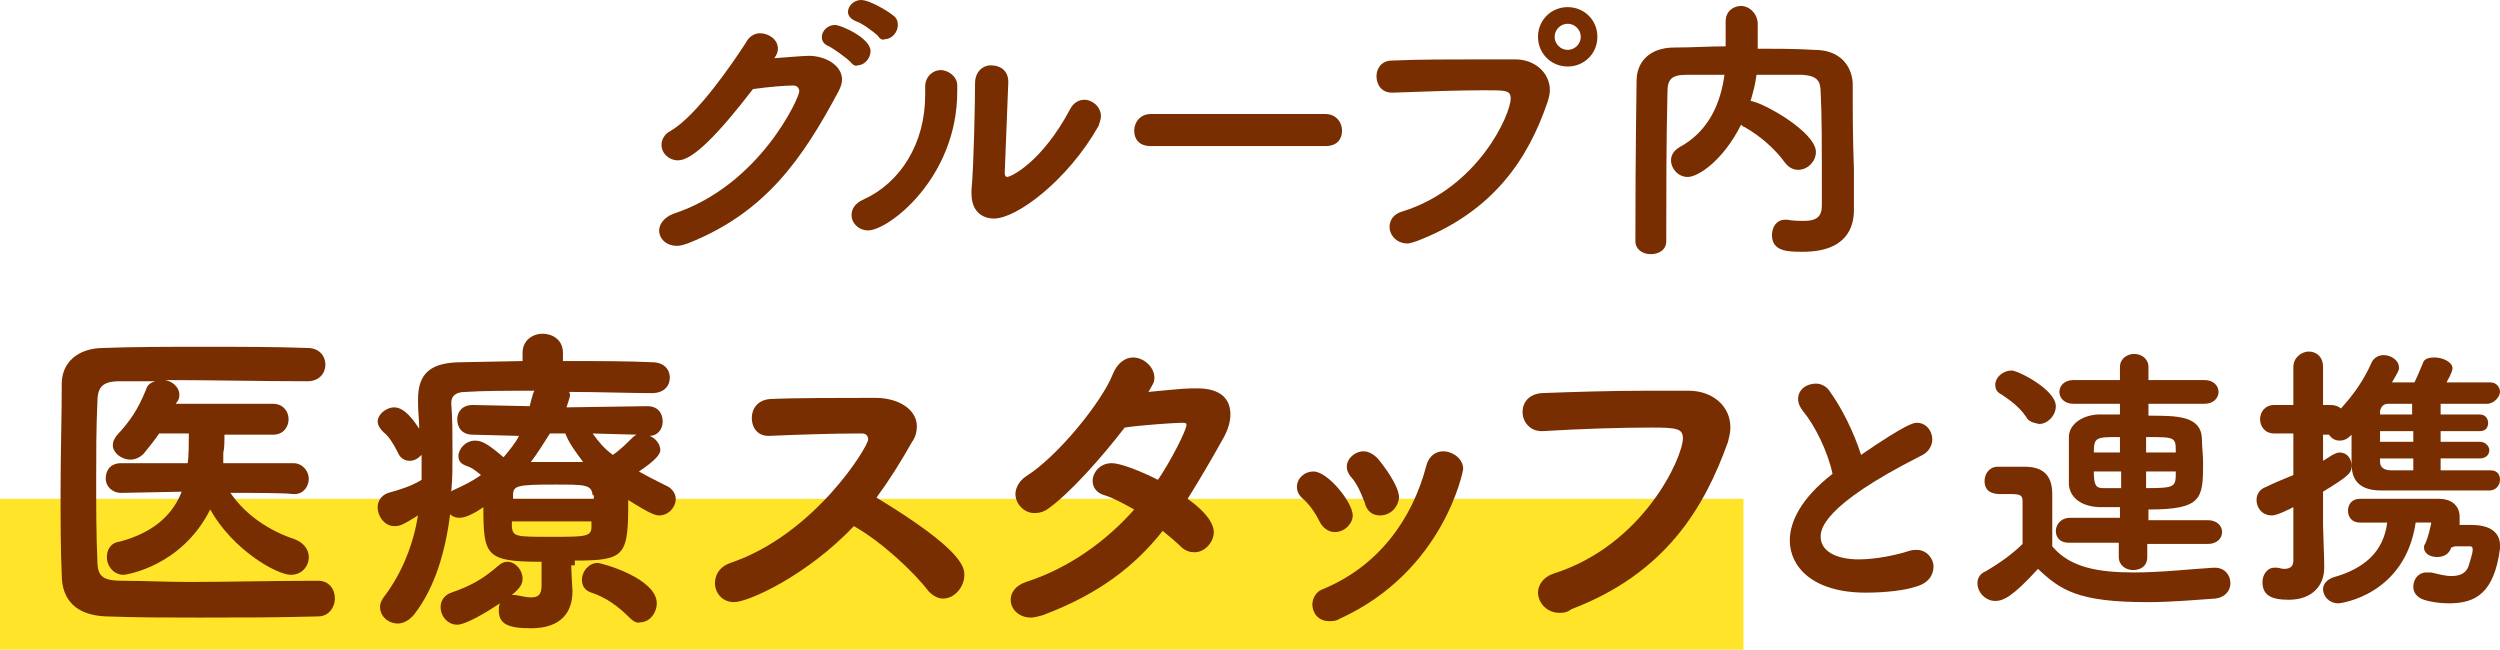
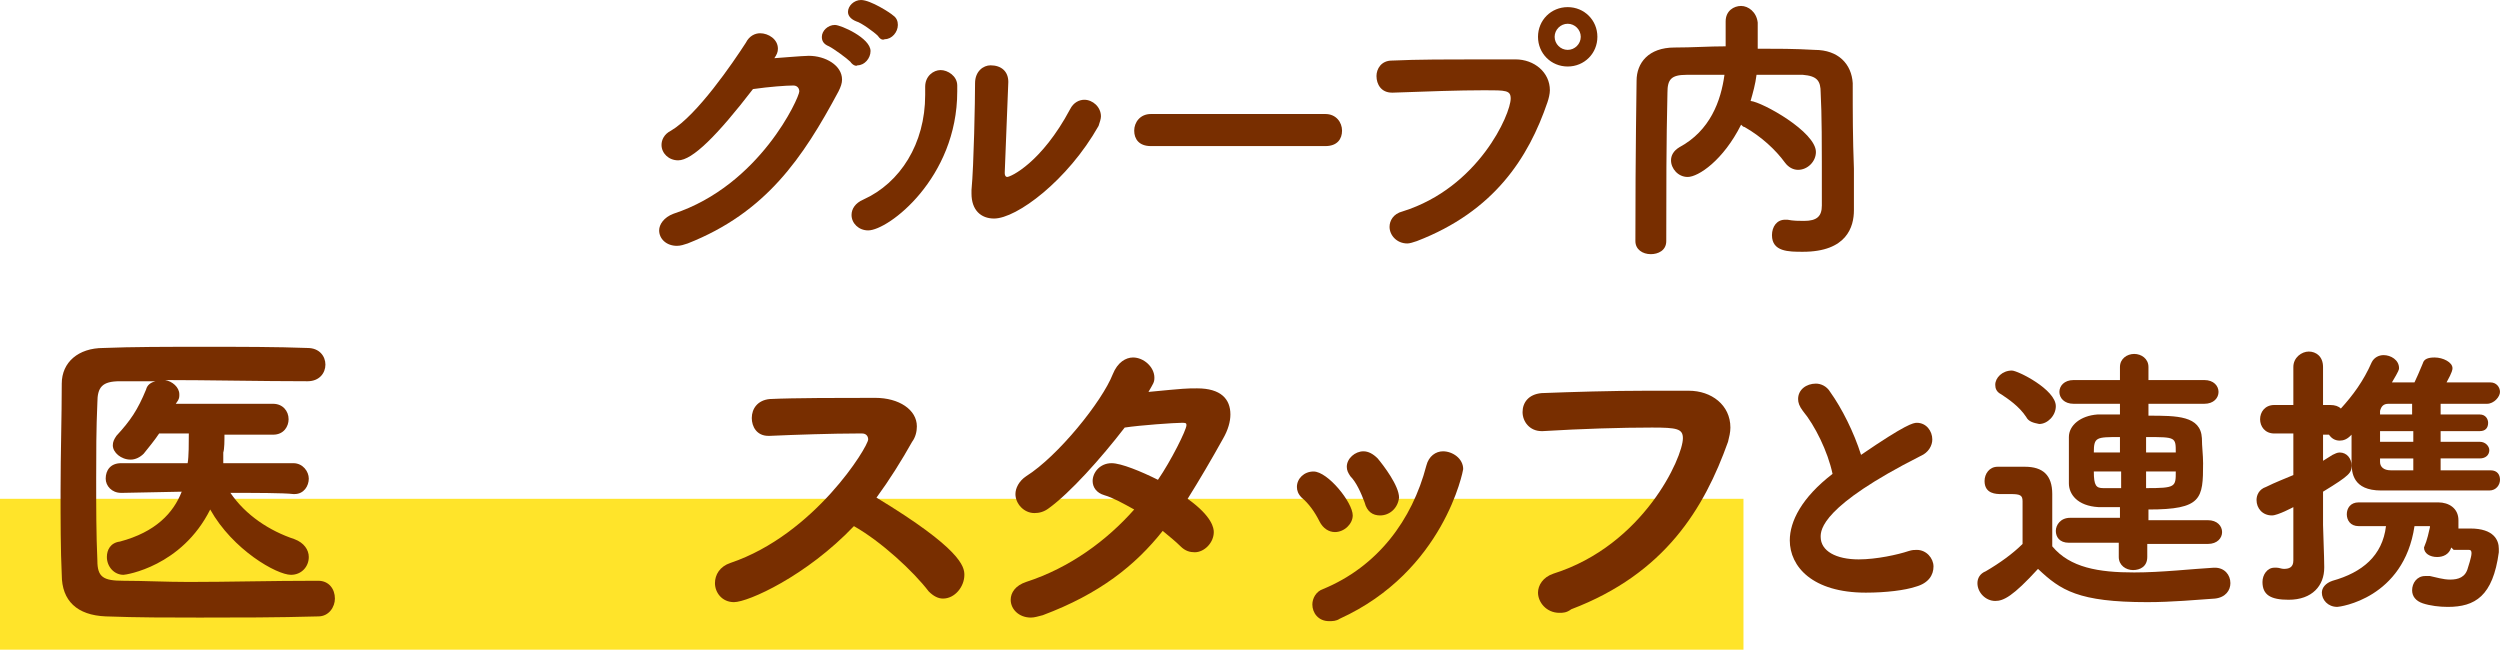
<svg xmlns="http://www.w3.org/2000/svg" version="1.1" id="レイヤー_1" x="0px" y="0px" viewBox="0 0 210.5 54.7" style="enable-background:new 0 0 210.5 54.7;" xml:space="preserve">
  <style type="text/css">
	.ドロップシャドウ{fill:none;}
	.光彩_x0020_外側_x0020_5_x0020_pt{fill:none;}
	.青のネオン{fill:none;stroke:#8AACDA;stroke-width:7;stroke-linecap:round;stroke-linejoin:round;}
	.クロムハイライト{fill:url(#SVGID_1_);stroke:#FFFFFF;stroke-width:0.363;stroke-miterlimit:1;}
	.ジャイブ_GS{fill:#FFDD00;}
	.Alyssa_GS{fill:#A6D0E4;}
	.st0{fill:#FFE42A;}
	.st1{fill:#782E00;}
</style>
  <linearGradient id="SVGID_1_" gradientUnits="userSpaceOnUse" x1="0" y1="0" x2="6.123234e-17" y2="-1">
    <stop offset="0" style="stop-color:#656565" />
    <stop offset="0.618" style="stop-color:#1B1B1B" />
    <stop offset="0.629" style="stop-color:#545454" />
    <stop offset="0.983" style="stop-color:#3E3E3E" />
  </linearGradient>
  <g>
    <rect y="42" class="st0" width="146.8" height="12.7" />
    <g>
      <path class="st1" d="M57.1,13.5c-0.8,0-1.4-0.6-1.4-1.3c0-0.4,0.2-0.9,0.8-1.2c2.2-1.3,5.2-5.7,6.3-7.4C63.1,3,63.6,2.8,64,2.8    c0.7,0,1.5,0.5,1.5,1.3c0,0.3-0.1,0.5-0.3,0.8c0.1,0,2.4-0.2,2.9-0.2c1.4,0,2.8,0.8,2.8,2c0,0.3-0.1,0.6-0.3,1    c-3,5.6-6.1,10.2-12.7,12.8c-0.3,0.1-0.6,0.2-0.9,0.2c-0.9,0-1.5-0.6-1.5-1.3c0-0.5,0.4-1.1,1.2-1.4C64,15.6,67.3,8.2,67.3,7.7    c0-0.3-0.2-0.5-0.5-0.5c-0.6,0-2,0.1-3.4,0.3C60.4,11.4,58.3,13.5,57.1,13.5z M71.6,5.2c-0.3-0.3-1.4-1.1-1.8-1.3    c-0.5-0.2-0.6-0.5-0.6-0.8c0-0.5,0.5-1,1.1-1c0.5,0,3,1.1,3,2.2c0,0.6-0.5,1.2-1.1,1.2C72.1,5.6,71.8,5.5,71.6,5.2z M73.9,3    c-0.3-0.3-1.4-1.1-1.8-1.2c-0.5-0.2-0.7-0.5-0.7-0.8c0-0.5,0.5-1,1.1-1c0.8,0,2.5,1.1,2.7,1.3c0.3,0.2,0.4,0.5,0.4,0.8    c0,0.6-0.5,1.2-1.1,1.2C74.3,3.4,74.1,3.3,73.9,3z" />
      <path class="st1" d="M71.7,18.1c0-0.5,0.3-1,1-1.3c3.1-1.4,5.2-4.7,5.2-8.8c0-0.2,0-0.4,0-0.7V7.3c0-0.9,0.7-1.4,1.3-1.4    s1.4,0.5,1.4,1.3v0.5c0,7.3-5.8,11.7-7.5,11.7C72.3,19.4,71.7,18.8,71.7,18.1z M84.9,6.9l-0.3,7.6v0.1c0,0.2,0.1,0.3,0.2,0.3    c0.3,0,2.9-1.2,5.3-5.7c0.3-0.6,0.8-0.8,1.2-0.8c0.7,0,1.4,0.6,1.4,1.4c0,0.2-0.1,0.5-0.2,0.8c-2.6,4.6-6.9,7.8-8.8,7.8    c-1.1,0-1.9-0.7-1.9-2.1v-0.3c0.2-2.1,0.3-7.6,0.3-9c0-1,0.7-1.5,1.3-1.5C84.3,5.5,84.9,6,84.9,6.9L84.9,6.9z" />
      <path class="st1" d="M96.9,12.3c-1,0-1.4-0.6-1.4-1.3c0-0.7,0.5-1.4,1.4-1.4h14.7c0.9,0,1.4,0.7,1.4,1.4c0,0.7-0.4,1.3-1.4,1.3    H96.9z" />
      <path class="st1" d="M118.5,20.5c-0.9,0-1.5-0.7-1.5-1.4c0-0.5,0.3-1.1,1.1-1.3c6.4-2,9.1-8.2,9.1-9.5c0-0.7-0.4-0.7-2.2-0.7    c-2.2,0-4.9,0.1-7.7,0.2h-0.1c-0.9,0-1.3-0.7-1.3-1.4c0-0.6,0.4-1.3,1.3-1.3c2.1-0.1,4.9-0.1,7.4-0.1c1.1,0,2.1,0,3,0    c1.6,0,2.9,1.1,2.9,2.6c0,0.3-0.1,0.7-0.2,1c-1.6,4.7-4.5,9.2-11,11.7C119,20.4,118.7,20.5,118.5,20.5z M132,5.6    c-1.4,0-2.5-1.1-2.5-2.5s1.1-2.5,2.5-2.5s2.5,1.1,2.5,2.5S133.4,5.6,132,5.6z M132,2c-0.6,0-1.1,0.5-1.1,1.1s0.5,1.1,1.1,1.1    s1.1-0.5,1.1-1.1S132.6,2,132,2z" />
      <path class="st1" d="M156.1,17.7L156.1,17.7c0,1.4-0.6,3.5-4.3,3.5c-1.2,0-2.6,0-2.6-1.4c0-0.7,0.4-1.3,1.1-1.3c0.1,0,0.1,0,0.2,0    c0.5,0.1,1,0.1,1.4,0.1c1.1,0,1.5-0.4,1.5-1.3c0-5.8,0-7.5-0.1-9.5c0-1-0.3-1.4-1.5-1.5c-1.3,0-2.6,0-3.9,0    c-0.1,0.8-0.3,1.5-0.5,2.2c1,0.1,5.5,2.6,5.5,4.3c0,0.8-0.7,1.5-1.5,1.5c-0.4,0-0.8-0.2-1.1-0.6c-0.8-1.1-2-2.2-3.4-3    c-0.1,0-0.2-0.1-0.3-0.2c-1.5,3-3.6,4.4-4.5,4.4c-0.8,0-1.4-0.7-1.4-1.4c0-0.4,0.2-0.8,0.7-1.1c2.6-1.4,3.5-3.9,3.8-6.1    c-1.1,0-2.1,0-3.2,0c-1.3,0-1.6,0.4-1.6,1.5c-0.1,4.2-0.1,8.3-0.1,12.5c0,0.8-0.7,1.1-1.3,1.1c-0.7,0-1.3-0.4-1.3-1.1    c0-7.9,0.1-12.8,0.1-13.5c0-1.5,1-2.8,3.2-2.8c1.5,0,2.9-0.1,4.3-0.1V1.8c0-0.9,0.7-1.3,1.3-1.3s1.3,0.5,1.4,1.4    c0,0.5,0,1.4,0,2.2c1.6,0,3.1,0,4.8,0.1c2,0,3.1,1.2,3.2,2.8c0,2.6,0,4.6,0.1,7.2L156.1,17.7z" />
      <path class="st1" d="M18.9,36.5c0,0.6,0,1.3-0.1,1.6L18.8,39l5.9,0c0.8,0,1.3,0.7,1.3,1.3c0,0.6-0.4,1.3-1.2,1.3h-0.1    c-0.8-0.1-3.3-0.1-5.3-0.1c1.3,1.9,3.3,3.2,5.4,3.9c0.8,0.3,1.2,0.9,1.2,1.5c0,0.8-0.6,1.5-1.5,1.5c-1.2,0-4.9-2.1-6.8-5.5    c-2.4,4.8-7.1,5.5-7.3,5.5c-0.8,0-1.4-0.7-1.4-1.5c0-0.6,0.3-1.2,1.1-1.3c3-0.8,4.5-2.4,5.2-4.2l-5,0.1h-0.1    c-0.8,0-1.3-0.6-1.3-1.2c0-0.7,0.4-1.3,1.3-1.3l5.6,0c0.1-0.5,0.1-1.8,0.1-2.5h-2.5c-0.4,0.6-0.9,1.2-1.3,1.7    c-0.3,0.3-0.7,0.5-1.1,0.5c-0.8,0-1.5-0.6-1.5-1.2c0-0.3,0.1-0.5,0.3-0.8c1.2-1.3,1.8-2.2,2.5-3.9c0.1-0.4,0.4-0.6,0.8-0.7    c-1.1,0-2.1,0-3,0c-1.5,0-1.9,0.5-1.9,1.8c-0.1,2.2-0.1,4.3-0.1,6.4c0,2.4,0,4.7,0.1,6.9c0,1.4,0.5,1.7,2.2,1.7    c1.7,0,3.6,0.1,5.5,0.1c3.3,0,6.9-0.1,10.8-0.1h0.1c0.9,0,1.4,0.7,1.4,1.5c0,0.7-0.5,1.5-1.4,1.5C23.3,52,20,52,16.8,52    c-2.6,0-5.2,0-7.9-0.1c-2.4-0.1-3.7-1.3-3.7-3.5c-0.1-2.1-0.1-4.6-0.1-7.1c0-3.1,0.1-6.2,0.1-9c0-1.8,1.4-3,3.5-3    c2.4-0.1,5.4-0.1,8.5-0.1s6.1,0,8.7,0.1c1,0,1.5,0.7,1.5,1.4c0,0.7-0.5,1.4-1.5,1.4c-3.9,0-8.4-0.1-12-0.1    c0.6,0.1,1.2,0.6,1.2,1.2c0,0.2,0,0.3-0.1,0.5L14.8,34H23c0.8,0,1.3,0.6,1.3,1.3c0,0.6-0.4,1.3-1.3,1.3H18.9z" />
-       <path class="st1" d="M48.1,47.6c0,0.5,0.1,2.1,0.1,2.1v0.1c0,1.7-0.9,3.1-3.5,3.1c-2,0-2.7-0.4-2.7-1.5c0-0.2,0-0.4,0.1-0.6    c-1.2,0.8-2.9,1.8-3.6,1.8c-0.8,0-1.4-0.7-1.4-1.5c0-0.5,0.3-1,0.9-1.2c1.7-0.6,2.6-1.1,4-2.3c0.2-0.2,0.5-0.3,0.7-0.3    c0.7,0,1.3,0.7,1.3,1.4c0,0.5-0.2,0.8-0.9,1.4c0.1,0,0.2,0,0.3,0c0.5,0.1,1,0.2,1.3,0.2c0.6,0,0.9-0.2,0.9-1l0-2    c-4.7,0-4.9-0.5-4.9-4.6c-0.7,0.5-1.5,0.9-2,0.9c-0.3,0-0.6-0.1-0.8-0.3c-0.4,3.2-1.3,6.2-3,8.4c-0.4,0.5-0.9,0.8-1.4,0.8    c-0.8,0-1.5-0.6-1.5-1.4c0-0.3,0.1-0.5,0.3-0.8c1.6-2.1,2.5-4.5,2.9-6.9c-1.3,0.8-1.5,0.9-2,0.9c-0.8,0-1.4-0.8-1.4-1.6    c0-0.5,0.3-1,0.9-1.2c1.1-0.3,2-0.6,2.8-1.1c0-0.7,0-1.4,0-2.1c-0.3,0.3-0.6,0.5-1,0.5c-0.4,0-0.8-0.2-1-0.7    c-0.4-0.8-0.8-1.4-1.2-1.7c-0.3-0.3-0.5-0.6-0.5-0.9c0-0.6,0.7-1.2,1.4-1.2c0.9,0,1.7,1.2,2.1,1.8c0-0.7-0.1-1.4-0.1-2.1v-0.4    c0-2.2,1.1-3.1,3.7-3.1l5.1-0.1v-0.7c0-1,0.8-1.6,1.7-1.6c0.8,0,1.7,0.5,1.7,1.6v0.7c2.8,0,5.5,0,7.5,0.1c1,0,1.5,0.6,1.5,1.3    c0,0.7-0.5,1.3-1.5,1.3h0c-1.9,0-4.5-0.1-7-0.1c0.1,0.1,0.1,0.2,0.1,0.3c0,0,0,0.1-0.3,1l6.8-0.1c0.9,0,1.3,0.6,1.3,1.3    c0,0.6-0.4,1.2-1.1,1.2c0.5,0.2,0.9,0.7,0.9,1.2c0,0.3-0.3,0.8-1.8,1.8c0.7,0.4,1.5,0.8,2.3,1.2c0.5,0.2,0.8,0.7,0.8,1.1    c0,0.7-0.6,1.4-1.4,1.4c-0.3,0-0.7-0.1-2.6-1.3c0,4.7-0.2,5.1-4.5,5.1V47.6z M39.8,36.6L39.8,36.6c-0.9,0-1.3-0.6-1.3-1.3    c0-0.6,0.4-1.2,1.3-1.2h0l4.8,0.1c0.1-0.4,0.2-0.8,0.3-1.1l0.1-0.2c-2.3,0-4.4,0-5.8,0.1c-0.9,0-1.2,0.4-1.2,0.9v0.1    c0.1,1.3,0.1,2.7,0.1,4.1c0,1.1,0,2.2-0.1,3.3l0.1-0.1c0.9-0.4,1.7-0.8,2.4-1.3c-0.5-0.4-0.7-0.6-1.3-0.8    c-0.5-0.2-0.6-0.5-0.6-0.8c0-0.6,0.6-1.3,1.4-1.3c0.6,0,1.1,0.3,2.4,1.4c0.5-0.6,1-1.2,1.3-1.8L39.8,36.6z M49.9,41.7    c-0.1-0.9-0.6-0.9-3.2-0.9c-3.2,0-3.5,0.1-3.5,0.9v0.3h6.8V41.7z M43.1,43.9v0.5c0.1,0.8,0.4,0.8,3.3,0.8c2.8,0,3.4,0,3.4-0.8    c0-0.1,0-0.3,0-0.5H43.1z M46.3,36.5c-0.5,0.8-1,1.6-1.6,2.4H46c1,0,2,0,3.1,0c-0.6-0.8-1.2-1.6-1.5-2.4H46.3z M53,52    c-1-1-2-1.7-3.2-2.1c-0.6-0.2-0.8-0.6-0.8-1.1c0-0.7,0.6-1.4,1.3-1.4c0.4,0,5,1.3,5,3.4c0,0.8-0.6,1.6-1.4,1.6    C53.6,52.5,53.3,52.3,53,52z M49.9,36.5c0.5,0.7,1,1.3,1.7,1.8c0.6-0.4,1.2-1,1.6-1.4c0.1-0.1,0.2-0.2,0.4-0.3L49.9,36.5z" />
      <path class="st1" d="M61.8,50.7c-1,0-1.6-0.8-1.6-1.6c0-0.7,0.4-1.4,1.3-1.7C68.6,45,73.1,37.6,73.1,37c0-0.3-0.2-0.5-0.5-0.5    h-0.5c-1.9,0-5.1,0.1-7.3,0.2h-0.1c-1,0-1.4-0.8-1.4-1.5c0-0.8,0.5-1.5,1.5-1.6c2-0.1,6.1-0.1,8.9-0.1c2,0,3.5,1,3.5,2.4    c0,0.4-0.1,0.9-0.4,1.3c-0.9,1.6-1.9,3.2-3,4.7c7.1,4.3,7.4,5.8,7.4,6.5c0,1-0.8,2-1.8,2c-0.4,0-0.8-0.2-1.2-0.6    c-1.3-1.7-4-4.2-6.3-5.5C67.9,48.5,63,50.7,61.8,50.7z" />
      <path class="st1" d="M87.8,51.8c-0.4,0.1-0.7,0.2-1,0.2c-1,0-1.7-0.7-1.7-1.5c0-0.6,0.4-1.2,1.3-1.5c3.7-1.2,6.8-3.5,9.1-6.1    c-0.9-0.5-1.8-1-2.5-1.2c-0.7-0.2-1-0.7-1-1.2c0-0.7,0.6-1.5,1.6-1.5c0.8,0,2.5,0.7,3.9,1.4c1.1-1.6,2.4-4.2,2.4-4.6    c0-0.2-0.1-0.2-0.4-0.2c-0.6,0-3.5,0.2-4.8,0.4c-2,2.6-4.6,5.5-6.4,6.8c-0.4,0.3-0.8,0.4-1.2,0.4c-0.9,0-1.6-0.8-1.6-1.6    c0-0.5,0.3-1.1,0.9-1.5c2.7-1.7,6.4-6.3,7.3-8.6c0.4-1,1.1-1.4,1.7-1.4c0.9,0,1.8,0.8,1.8,1.7c0,0.4-0.1,0.5-0.5,1.2    c3.1-0.3,3.2-0.3,4.1-0.3c2,0,2.8,0.9,2.8,2.2c0,0.6-0.2,1.3-0.6,2c-1,1.8-2,3.5-3,5.1c2.1,1.5,2.2,2.5,2.2,2.8    c0,0.9-0.8,1.7-1.6,1.7c-0.4,0-0.8-0.1-1.2-0.5c-0.4-0.4-0.9-0.8-1.5-1.3C95.6,47.6,92.6,50,87.8,51.8z" />
      <path class="st1" d="M112.4,44.8c-0.5,0-1-0.3-1.3-0.9c-0.4-0.8-0.9-1.5-1.5-2c-0.3-0.3-0.4-0.6-0.4-0.9c0-0.7,0.6-1.3,1.4-1.3    c1.2,0,3.3,2.6,3.3,3.7C113.9,44.1,113.2,44.8,112.4,44.8z M111.9,52.3c-0.9,0-1.4-0.7-1.4-1.4c0-0.5,0.3-1.1,0.9-1.3    c4.6-1.9,7.5-5.8,8.7-10.4c0.2-0.8,0.8-1.2,1.4-1.2c0.8,0,1.7,0.6,1.7,1.5c0,0.1-1.6,8.6-10.4,12.6    C112.5,52.3,112.2,52.3,111.9,52.3z M116.2,43.4c-0.6,0-1.1-0.3-1.3-1.1c-0.3-0.8-0.7-1.7-1.2-2.2c-0.2-0.3-0.3-0.5-0.3-0.8    c0-0.7,0.7-1.3,1.4-1.3c0.4,0,0.8,0.2,1.2,0.6c0.5,0.6,1.8,2.3,1.8,3.3C117.7,42.8,117,43.4,116.2,43.4z" />
      <path class="st1" d="M131.3,51.6c-1.1,0-1.8-0.9-1.8-1.7c0-0.6,0.4-1.3,1.3-1.6c7.6-2.4,10.9-9.8,10.9-11.4c0-0.8-0.5-0.9-2.6-0.9    c-2.6,0-5.9,0.1-9.2,0.3h-0.1c-1,0-1.6-0.8-1.6-1.6c0-0.8,0.5-1.5,1.6-1.6c2.6-0.1,5.9-0.2,8.8-0.2c1.3,0,2.5,0,3.6,0    c1.9,0,3.5,1.2,3.5,3.1c0,0.4-0.1,0.8-0.2,1.2c-2,5.6-5.3,11.1-13.2,14.1C131.9,51.6,131.6,51.6,131.3,51.6z" />
      <path class="st1" d="M151.8,34.6c-0.3-0.4-0.4-0.7-0.4-1c0-0.8,0.7-1.3,1.5-1.3c0.4,0,0.9,0.2,1.2,0.7c1,1.4,2,3.4,2.6,5.3    c3.8-2.6,4.4-2.7,4.7-2.7c0.8,0,1.3,0.7,1.3,1.4c0,0.5-0.3,1.1-1,1.4c-8.3,4.2-8.4,6.2-8.4,6.8c0,1.2,1.3,1.9,3.2,1.9    c1.5,0,3.3-0.4,4.2-0.7c0.3-0.1,0.5-0.1,0.7-0.1c0.8,0,1.4,0.7,1.4,1.4c0,0.7-0.4,1.4-1.5,1.7c-0.9,0.3-2.5,0.5-4.2,0.5    c-4.5,0-6.4-2.2-6.4-4.4c0-1.6,1-3.6,3.6-5.6C153.9,38,152.8,35.8,151.8,34.6z" />
      <path class="st1" d="M168,50.6c-0.8,0-1.5-0.7-1.5-1.5c0-0.4,0.2-0.8,0.7-1c1.2-0.7,2.3-1.5,3.1-2.3c0-1,0-1.8,0-2.6v-1    c0-0.5-0.2-0.6-1-0.6h-0.8c-0.4,0-1.4,0-1.4-1.1c0-0.6,0.4-1.2,1.1-1.2c0.9,0,1.6,0,2.3,0c1.5,0,2.3,0.7,2.3,2.3c0,1.4,0,3,0,4.4    c1.5,1.8,3.9,2.2,6.9,2.2c2.3,0,4.9-0.3,6.7-0.4h0.1c0.8,0,1.3,0.6,1.3,1.3c0,0.6-0.4,1.2-1.3,1.3c-1.5,0.1-3.6,0.3-5.7,0.3    c-5.8,0-7.3-1-9.2-2.8C169.5,50.2,168.7,50.6,168,50.6z M170.6,35.1c-0.6-0.9-1.5-1.5-2.1-1.9c-0.4-0.2-0.5-0.5-0.5-0.8    c0-0.6,0.6-1.2,1.4-1.2c0.5,0,3.7,1.6,3.7,3c0,0.8-0.7,1.5-1.4,1.5C171.2,35.6,170.8,35.5,170.6,35.1z M180.8,45.8v1.1    c0,0.8-0.6,1.1-1.2,1.1c-0.6,0-1.2-0.4-1.2-1.1l0-1.2h-4.2c-0.8,0-1.1-0.5-1.1-1c0-0.5,0.4-1.1,1.2-1.1h4.2v-0.9    c-0.6,0-1.1,0-1.8,0c-1.8-0.1-2.5-1.1-2.5-2c0-0.7,0-1.3,0-2s0-1.3,0-1.9c0-1,1-1.8,2.4-1.9c0.6,0,1.2,0,1.9,0v-0.9l-3.9,0    c-0.8,0-1.2-0.5-1.2-1s0.4-1,1.2-1l3.9,0v-1.1c0-0.7,0.6-1.1,1.2-1.1s1.2,0.4,1.2,1.1V32l4.7,0c0.8,0,1.2,0.5,1.2,1s-0.4,1-1.2,1    l-4.7,0V35c2.4,0,4.4,0,4.5,1.9c0,0.7,0.1,1.4,0.1,2.1c0,3-0.1,3.9-4.6,3.9v0.9h5c0.8,0,1.2,0.5,1.2,1s-0.4,1-1.2,1L180.8,45.8z     M178.5,36.8c-2,0-2.2,0-2.2,1.3h2.2V36.8z M178.5,39.7h-2.2c0,1.2,0.2,1.4,0.8,1.4c0.5,0,1,0,1.5,0V39.7z M183.2,38.1    c0-1.3,0-1.3-2.5-1.3v1.3H183.2z M180.7,39.7v1.4c2.5,0,2.5-0.1,2.5-1.4H180.7z" />
-       <path class="st1" d="M209.7,39.6c0.6,0,0.8,0.4,0.8,0.8c0,0.4-0.3,0.9-0.9,0.9c-7.6,0-7.8,0-9.1,0c-2.4,0-2.5-1.5-2.5-2.4    c0-0.6,0-1.5,0-2.3l-0.1,0.1c-0.3,0.3-0.6,0.4-0.9,0.4c-0.4,0-0.7-0.2-0.9-0.5h-0.5v2.2l0.8-0.5c0.2-0.1,0.4-0.2,0.6-0.2    c0.6,0,1,0.5,1,1.1c0,0.6-0.1,0.8-2.4,2.2v2.8c0,0.4,0.1,2.7,0.1,3.5v0.1c0,1.5-1,2.7-3,2.7c-1.5,0-2.2-0.4-2.2-1.5    c0-0.6,0.4-1.2,1-1.2c0.1,0,0.1,0,0.2,0c0.2,0,0.4,0.1,0.6,0.1c0.4,0,0.8-0.1,0.8-0.7c0-0.6,0-2.3,0-4.5c0,0-1.3,0.7-1.8,0.7    c-0.8,0-1.3-0.6-1.3-1.3c0-0.4,0.2-0.9,0.8-1.1c0.8-0.4,1.6-0.7,2.3-1v-3.5h-1.6c-0.8,0-1.2-0.6-1.2-1.2c0-0.6,0.4-1.2,1.2-1.2    h1.6v-3.2c0-0.8,0.7-1.3,1.3-1.3c0.6,0,1.2,0.4,1.2,1.3v3.2h0.6c0.4,0,0.7,0.1,0.9,0.3c1-1.1,1.9-2.3,2.6-3.9    c0.2-0.4,0.6-0.6,1-0.6c0.6,0,1.3,0.4,1.3,1.1c0,0.1,0,0.2-0.6,1.2c0.6,0,1.2,0,1.9,0c0.2-0.4,0.4-0.9,0.7-1.6    c0.1-0.4,0.5-0.5,1-0.5c0.7,0,1.5,0.4,1.5,0.9c0,0.1,0,0.3-0.5,1.2c1.3,0,2.6,0,3.7,0c0.5,0,0.8,0.4,0.8,0.8S210,34,209.4,34h0    c-1.1,0-2.5,0-3.9,0v0.9h3.3c0.5,0,0.7,0.4,0.7,0.7c0,0.4-0.2,0.7-0.7,0.7h-3.3v0.9h3.3c0.5,0,0.8,0.4,0.8,0.7    c0,0.4-0.3,0.7-0.8,0.7h-3.3v1C206.9,39.6,208.4,39.6,209.7,39.6L209.7,39.6z M206.4,46.1c-0.2,0.6-0.7,0.8-1.2,0.8    c-0.6,0-1.1-0.3-1.1-0.8c0-0.1,0-0.2,0.1-0.3c0.3-0.7,0.4-1.3,0.5-1.7c0,0,0-0.1,0-0.1h-1.3c-0.9,6.1-6.3,6.8-6.5,6.8    c-0.8,0-1.3-0.6-1.3-1.2c0-0.4,0.3-0.8,0.9-1c2.5-0.7,4.2-2.1,4.5-4.6c-0.8,0-1.6,0-2.3,0h0c-0.7,0-1-0.5-1-1c0-0.5,0.3-1,1-1    c0.8,0,2,0,3.3,0c1.3,0,2.6,0,3.4,0c0.9,0,1.7,0.5,1.7,1.5c0,0.1,0,0.3,0,0.5l0,0.2h1c2,0,2.4,1,2.4,1.7c0,0.1,0,0.2,0,0.3    c-0.5,3.7-2,4.6-4.3,4.6c-0.7,0-1.5-0.1-2.1-0.3c-0.6-0.2-0.9-0.6-0.9-1.1c0-0.6,0.4-1.2,1.1-1.2c0.1,0,0.2,0,0.4,0    c0.5,0.1,1.1,0.3,1.7,0.3c0.7,0,1.3-0.2,1.5-1c0,0,0.3-0.9,0.3-1.2c0-0.1,0-0.3-0.2-0.3h-0.3c-0.3,0-0.7,0-1,0L206.4,46.1z     M203.2,36.3h-2.8v0.9h2.8V36.3z M203.2,38.6h-2.8v0.3c0,0.4,0.3,0.7,0.9,0.7c0.6,0,1.2,0,1.9,0V38.6z M203.2,34h-2.1    c-0.4,0-0.6,0.2-0.7,0.6v0.3h2.7V34z" />
+       <path class="st1" d="M209.7,39.6c0.6,0,0.8,0.4,0.8,0.8c0,0.4-0.3,0.9-0.9,0.9c-7.6,0-7.8,0-9.1,0c-2.4,0-2.5-1.5-2.5-2.4    c0-0.6,0-1.5,0-2.3l-0.1,0.1c-0.3,0.3-0.6,0.4-0.9,0.4c-0.4,0-0.7-0.2-0.9-0.5h-0.5v2.2l0.8-0.5c0.2-0.1,0.4-0.2,0.6-0.2    c0.6,0,1,0.5,1,1.1c0,0.6-0.1,0.8-2.4,2.2v2.8c0,0.4,0.1,2.7,0.1,3.5v0.1c0,1.5-1,2.7-3,2.7c-1.5,0-2.2-0.4-2.2-1.5    c0-0.6,0.4-1.2,1-1.2c0.1,0,0.1,0,0.2,0c0.2,0,0.4,0.1,0.6,0.1c0.4,0,0.8-0.1,0.8-0.7c0-0.6,0-2.3,0-4.5c0,0-1.3,0.7-1.8,0.7    c-0.8,0-1.3-0.6-1.3-1.3c0-0.4,0.2-0.9,0.8-1.1c0.8-0.4,1.6-0.7,2.3-1v-3.5h-1.6c-0.8,0-1.2-0.6-1.2-1.2c0-0.6,0.4-1.2,1.2-1.2    h1.6v-3.2c0-0.8,0.7-1.3,1.3-1.3c0.6,0,1.2,0.4,1.2,1.3v3.2h0.6c0.4,0,0.7,0.1,0.9,0.3c1-1.1,1.9-2.3,2.6-3.9    c0.2-0.4,0.6-0.6,1-0.6c0.6,0,1.3,0.4,1.3,1.1c0,0.1,0,0.2-0.6,1.2c0.6,0,1.2,0,1.9,0c0.2-0.4,0.4-0.9,0.7-1.6    c0.1-0.4,0.5-0.5,1-0.5c0.7,0,1.5,0.4,1.5,0.9c0,0.1,0,0.3-0.5,1.2c1.3,0,2.6,0,3.7,0c0.5,0,0.8,0.4,0.8,0.8S210,34,209.4,34h0    c-1.1,0-2.5,0-3.9,0v0.9h3.3c0.5,0,0.7,0.4,0.7,0.7c0,0.4-0.2,0.7-0.7,0.7h-3.3v0.9h3.3c0.5,0,0.8,0.4,0.8,0.7    c0,0.4-0.3,0.7-0.8,0.7h-3.3v1C206.9,39.6,208.4,39.6,209.7,39.6L209.7,39.6z M206.4,46.1c-0.2,0.6-0.7,0.8-1.2,0.8    c-0.6,0-1.1-0.3-1.1-0.8c0.3-0.7,0.4-1.3,0.5-1.7c0,0,0-0.1,0-0.1h-1.3c-0.9,6.1-6.3,6.8-6.5,6.8    c-0.8,0-1.3-0.6-1.3-1.2c0-0.4,0.3-0.8,0.9-1c2.5-0.7,4.2-2.1,4.5-4.6c-0.8,0-1.6,0-2.3,0h0c-0.7,0-1-0.5-1-1c0-0.5,0.3-1,1-1    c0.8,0,2,0,3.3,0c1.3,0,2.6,0,3.4,0c0.9,0,1.7,0.5,1.7,1.5c0,0.1,0,0.3,0,0.5l0,0.2h1c2,0,2.4,1,2.4,1.7c0,0.1,0,0.2,0,0.3    c-0.5,3.7-2,4.6-4.3,4.6c-0.7,0-1.5-0.1-2.1-0.3c-0.6-0.2-0.9-0.6-0.9-1.1c0-0.6,0.4-1.2,1.1-1.2c0.1,0,0.2,0,0.4,0    c0.5,0.1,1.1,0.3,1.7,0.3c0.7,0,1.3-0.2,1.5-1c0,0,0.3-0.9,0.3-1.2c0-0.1,0-0.3-0.2-0.3h-0.3c-0.3,0-0.7,0-1,0L206.4,46.1z     M203.2,36.3h-2.8v0.9h2.8V36.3z M203.2,38.6h-2.8v0.3c0,0.4,0.3,0.7,0.9,0.7c0.6,0,1.2,0,1.9,0V38.6z M203.2,34h-2.1    c-0.4,0-0.6,0.2-0.7,0.6v0.3h2.7V34z" />
    </g>
  </g>
</svg>